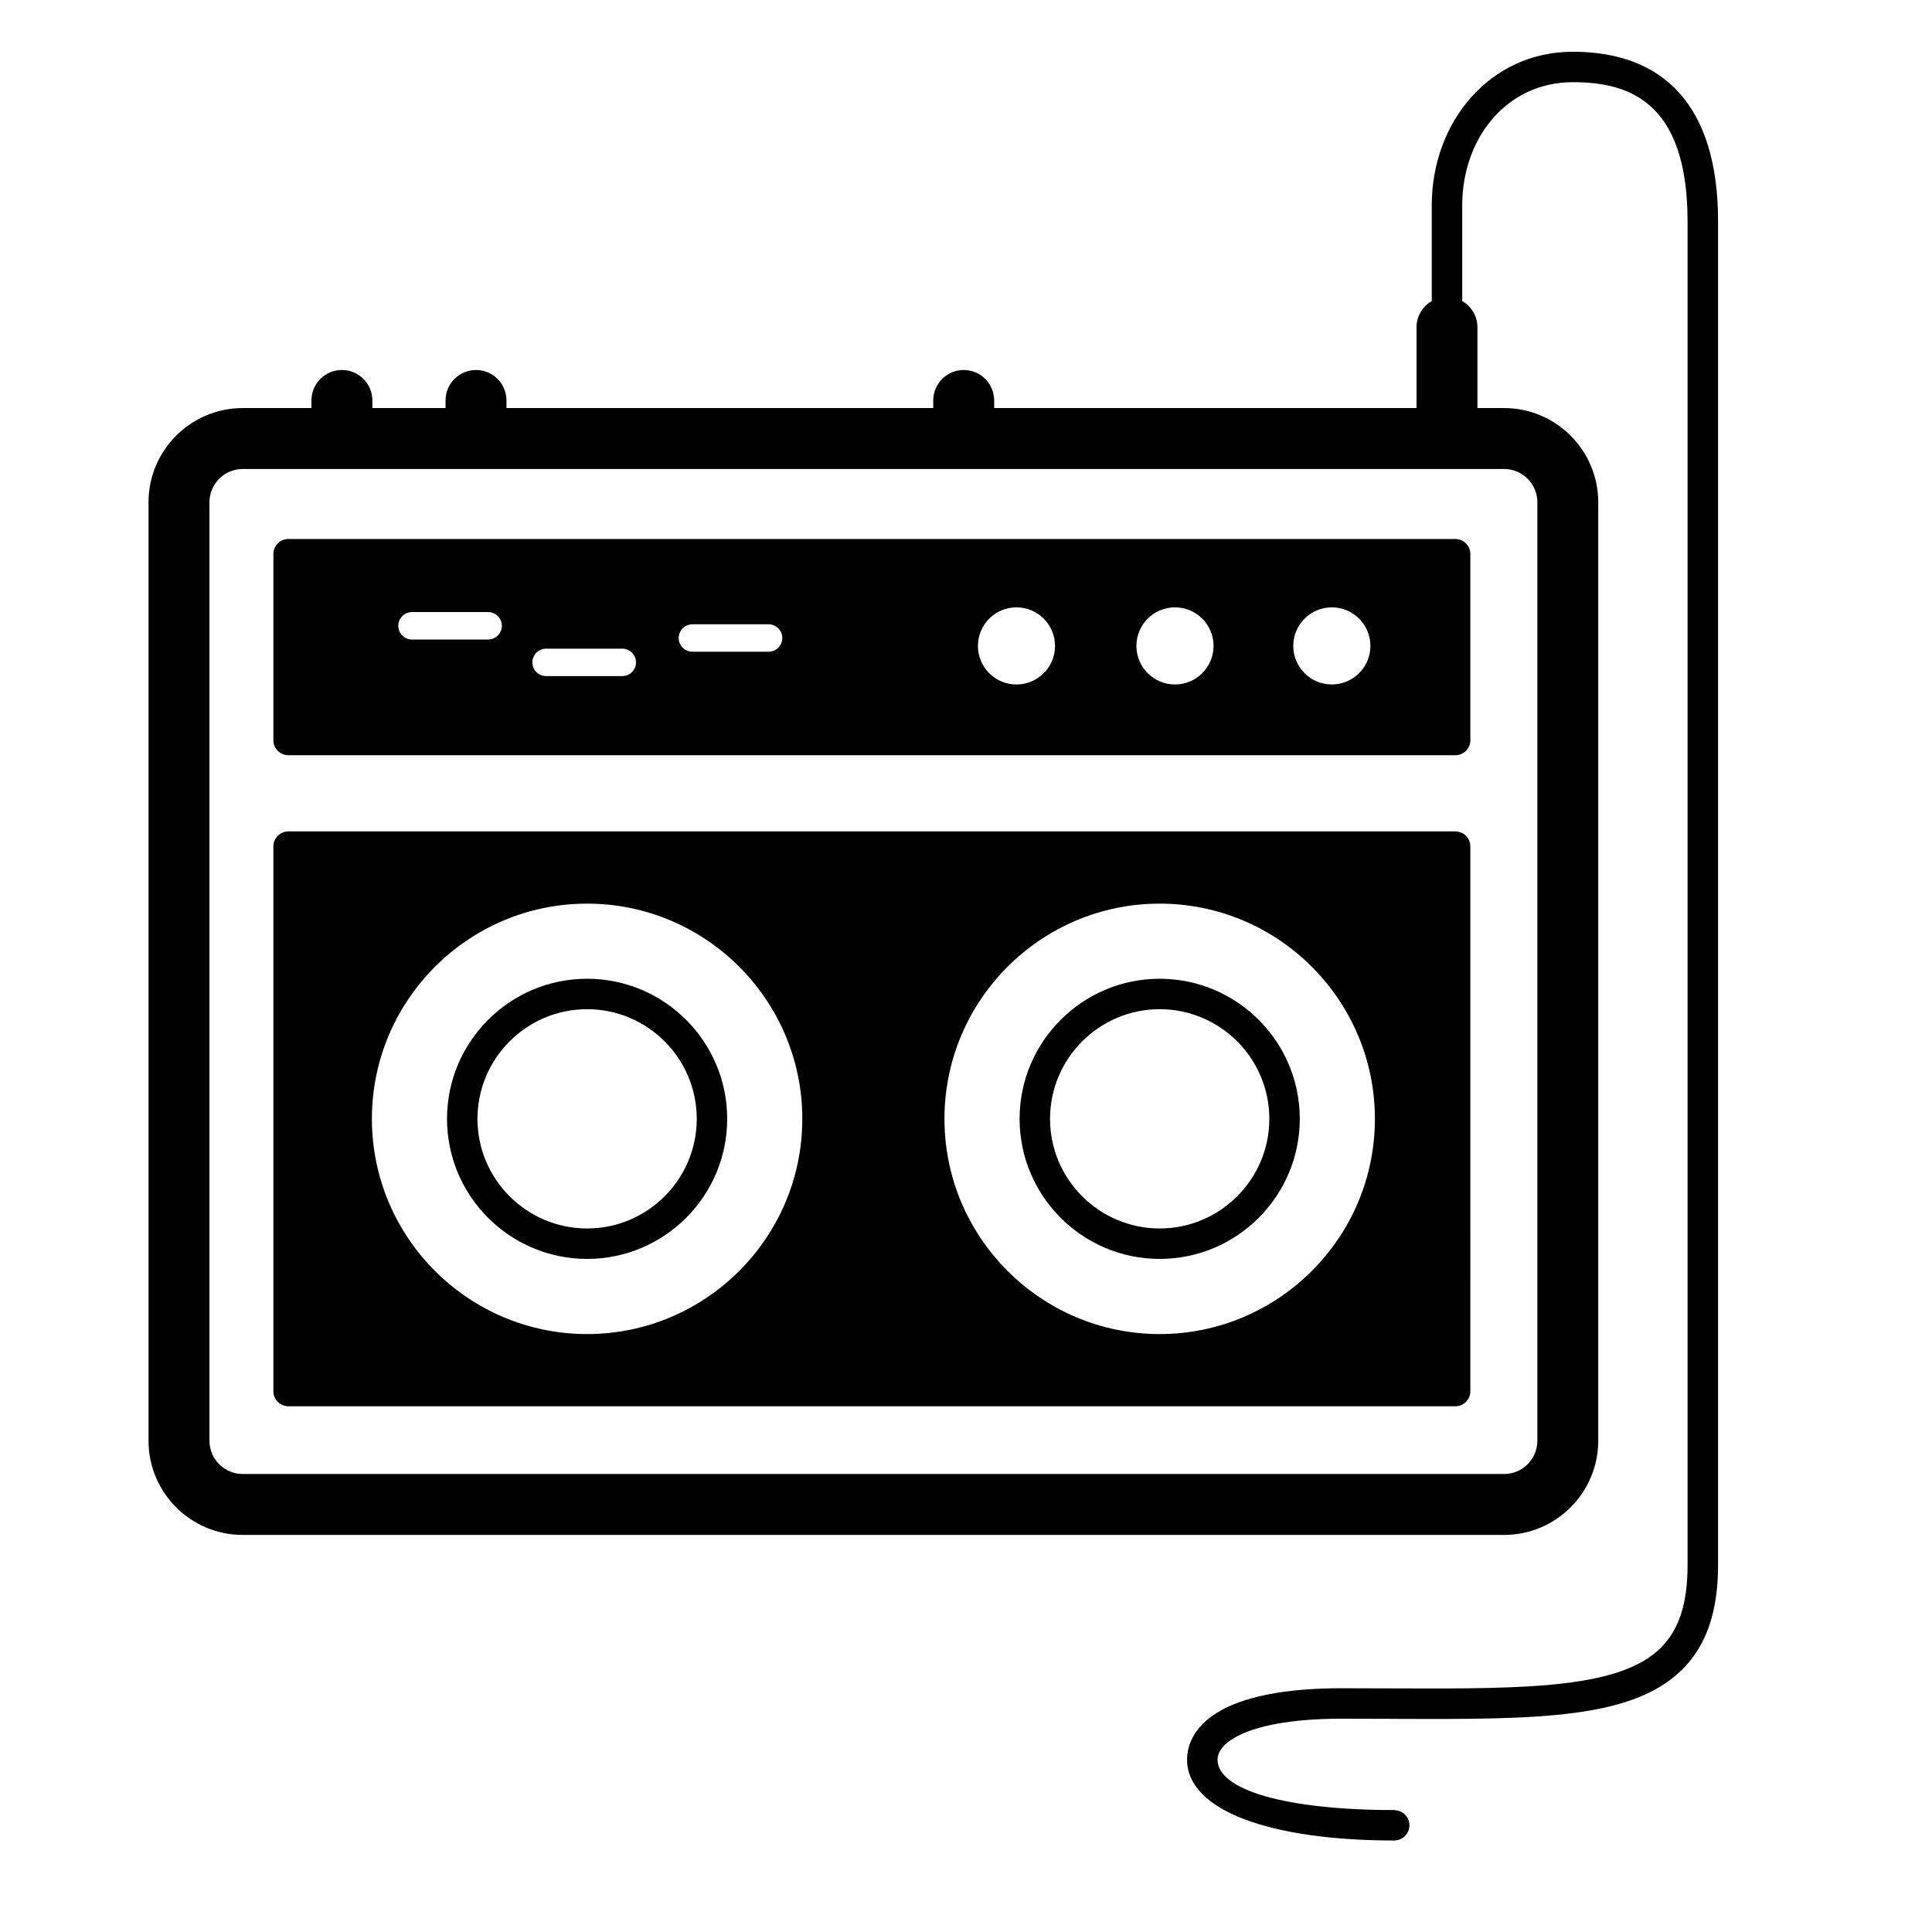
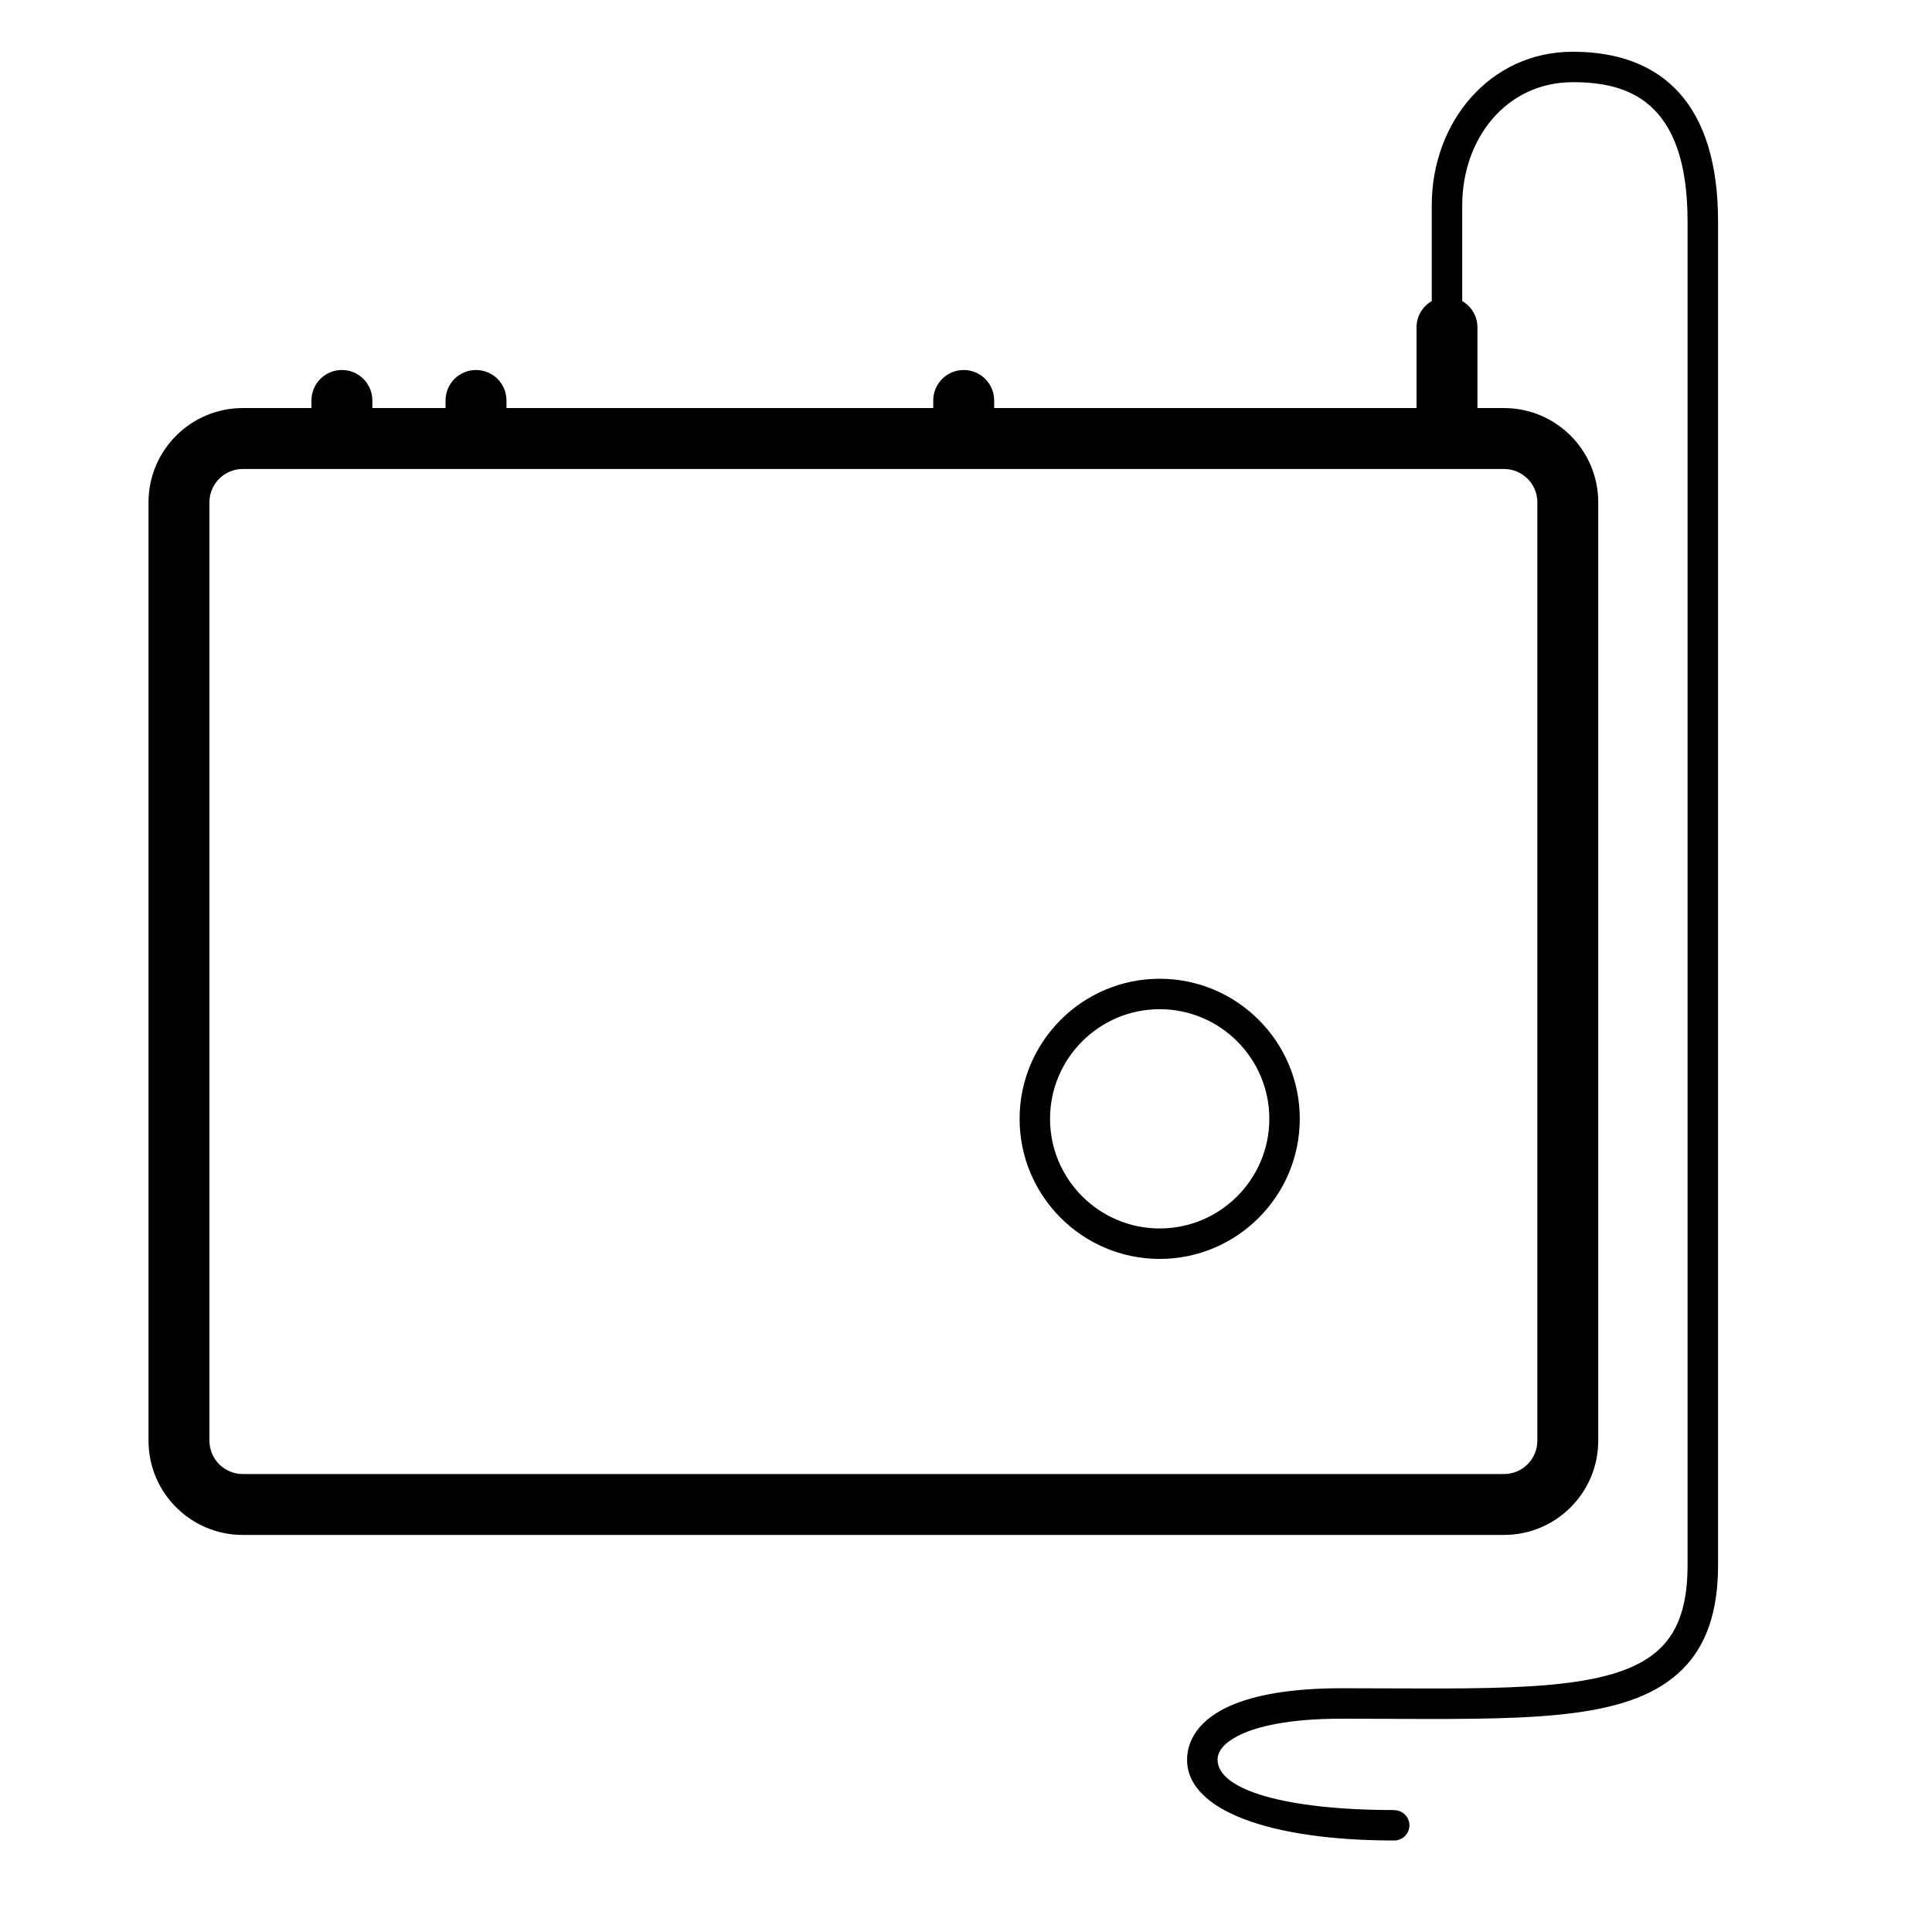
<svg xmlns="http://www.w3.org/2000/svg" fill="#000000" width="800px" height="800px" version="1.1" viewBox="144 144 512 512">
  <g>
-     <path d="m560.83 157.71c-22.023 0-37.402 18.641-37.402 40.719v25.352c-2.402 1.402-4.035 3.969-4.035 6.957v21.402h-111.93v-2.004c0-4.469-3.613-8.082-8.074-8.082-4.457 0-8.07 3.613-8.07 8.082v2.004h-113.1v-2.004c0-4.469-3.613-8.082-8.074-8.082-4.453 0-8.074 3.613-8.074 8.082v2.004h-19.391v-2.004c0-4.469-3.617-8.082-8.074-8.082-4.465 0-8.074 3.613-8.074 8.082v2.004h-18.211c-13.766 0-24.965 11.203-24.965 24.957v248.71c0 13.766 11.199 24.965 24.965 24.965h334.27c13.766 0 24.957-11.199 24.957-24.965v-248.71c0-13.754-11.195-24.957-24.957-24.957h-7.059v-21.402c0-2.988-1.629-5.559-4.031-6.957v-25.352c0-17.703 11.672-32.648 29.32-32.648 14.113 0 30.398 4.465 30.398 36.859v356.21c0 10.078-2.254 17.004-7.078 21.816-10.77 10.73-35.281 10.902-69.152 10.785-0.887 0-1.754-0.004-2.648-0.012-4.144-0.016-8.434-0.035-12.867-0.035-12.781 0-22.816 1.629-29.832 4.82-9.617 4.402-11.059 10.742-11.059 14.125 0 13.461 22.059 21.402 54.887 21.402 2.227 0 4.039-1.797 4.039-4.035 0-2.172-1.738-3.926-3.891-4.004-0.055 0-0.098-0.031-0.145-0.031-28.574 0-46.809-5.266-46.809-13.332 0-3.211 3.457-5.461 6.352-6.785 4.086-1.867 11.996-4.09 26.465-4.09 4.422 0 8.699 0.023 12.836 0.035 0.816 0.004 1.586 0.012 2.394 0.016 37.262 0.141 61.992-0.047 75.145-13.133 6.359-6.34 9.445-15.348 9.445-27.539v-356.21c-0.004-30.656-14.438-44.93-38.477-44.93zm-9.414 119.39v248.71c0 4.863-3.953 8.816-8.816 8.816h-334.27c-4.867 0-8.82-3.953-8.82-8.816v-248.71c0-4.863 3.953-8.816 8.82-8.816h334.27c4.863 0 8.82 3.961 8.82 8.816z" />
-     <path d="m529.68 286.84h-309.25c-2.195 0-3.981 1.785-3.981 3.977v49.359c0 2.195 1.785 3.969 3.981 3.969h309.25c2.203 0 3.977-1.777 3.977-3.969v-49.359c-0.004-2.195-1.777-3.977-3.977-3.977zm-256.32 26.641h-20.176c-2.004 0-3.633-1.633-3.633-3.637s1.621-3.637 3.633-3.637h20.176c2.004 0 3.633 1.633 3.633 3.637s-1.621 3.637-3.633 3.637zm35.547 9.691h-20.184c-2 0-3.629-1.629-3.629-3.633 0-2.004 1.621-3.637 3.629-3.637h20.184c2 0 3.637 1.629 3.637 3.637 0 2.008-1.637 3.633-3.637 3.633zm38.777-6.461h-20.188c-2 0-3.633-1.629-3.633-3.633 0-2.004 1.629-3.637 3.633-3.637h20.188c1.996 0 3.633 1.633 3.633 3.637 0 2.004-1.633 3.633-3.633 3.633zm65.688 8.68c-5.644 0-10.211-4.574-10.211-10.211 0-5.652 4.57-10.227 10.211-10.227 5.652 0 10.223 4.574 10.223 10.227 0.004 5.637-4.57 10.211-10.223 10.211zm42.008 0c-5.644 0-10.219-4.574-10.219-10.211 0-5.652 4.574-10.227 10.219-10.227 5.648 0 10.223 4.574 10.223 10.227-0.004 5.637-4.578 10.211-10.223 10.211zm41.574 0c-5.648 0-10.223-4.574-10.223-10.211 0-5.652 4.574-10.227 10.223-10.227 5.637 0 10.219 4.574 10.219 10.227-0.004 5.637-4.582 10.211-10.219 10.211z" />
-     <path d="m529.68 364.33h-309.25c-2.195 0-3.981 1.777-3.981 3.969v144.4c0 2.195 1.785 3.977 3.981 3.977h309.25c2.203 0 3.977-1.785 3.977-3.977l-0.004-144.4c0-2.195-1.773-3.969-3.973-3.969zm-78.352 133.21c-31.453 0-57.035-25.582-57.035-57.035 0-31.449 25.582-57.031 57.035-57.031 31.449 0 57.035 25.582 57.035 57.031 0.004 31.453-25.582 57.035-57.035 57.035zm-151.74 0c-31.449 0-57.031-25.582-57.031-57.035 0-31.449 25.582-57.031 57.031-57.031 31.441 0 57.031 25.582 57.031 57.031 0.004 31.453-25.586 57.035-57.031 57.035z" />
+     <path d="m560.83 157.71c-22.023 0-37.402 18.641-37.402 40.719v25.352c-2.402 1.402-4.035 3.969-4.035 6.957v21.402h-111.93v-2.004c0-4.469-3.613-8.082-8.074-8.082-4.457 0-8.07 3.613-8.07 8.082v2.004h-113.1v-2.004c0-4.469-3.613-8.082-8.074-8.082-4.453 0-8.074 3.613-8.074 8.082v2.004h-19.391v-2.004c0-4.469-3.617-8.082-8.074-8.082-4.465 0-8.074 3.613-8.074 8.082v2.004h-18.211c-13.766 0-24.965 11.203-24.965 24.957v248.71c0 13.766 11.199 24.965 24.965 24.965h334.27c13.766 0 24.957-11.199 24.957-24.965v-248.71c0-13.754-11.195-24.957-24.957-24.957h-7.059v-21.402c0-2.988-1.629-5.559-4.031-6.957v-25.352c0-17.703 11.672-32.648 29.32-32.648 14.113 0 30.398 4.465 30.398 36.859v356.21c0 10.078-2.254 17.004-7.078 21.816-10.77 10.73-35.281 10.902-69.152 10.785-0.887 0-1.754-0.004-2.648-0.012-4.144-0.016-8.434-0.035-12.867-0.035-12.781 0-22.816 1.629-29.832 4.82-9.617 4.402-11.059 10.742-11.059 14.125 0 13.461 22.059 21.402 54.887 21.402 2.227 0 4.039-1.797 4.039-4.035 0-2.172-1.738-3.926-3.891-4.004-0.055 0-0.098-0.031-0.145-0.031-28.574 0-46.809-5.266-46.809-13.332 0-3.211 3.457-5.461 6.352-6.785 4.086-1.867 11.996-4.09 26.465-4.09 4.422 0 8.699 0.023 12.836 0.035 0.816 0.004 1.586 0.012 2.394 0.016 37.262 0.141 61.992-0.047 75.145-13.133 6.359-6.34 9.445-15.348 9.445-27.539v-356.21c-0.004-30.656-14.438-44.93-38.477-44.93m-9.414 119.39v248.71c0 4.863-3.953 8.816-8.816 8.816h-334.27c-4.867 0-8.82-3.953-8.82-8.816v-248.71c0-4.863 3.953-8.816 8.82-8.816h334.27c4.863 0 8.82 3.961 8.82 8.816z" />
    <path d="m451.33 403.38c-20.469 0-37.125 16.656-37.125 37.121 0 20.477 16.656 37.125 37.125 37.125s37.125-16.652 37.125-37.125c0.004-20.465-16.652-37.121-37.125-37.121zm0 66.176c-16.02 0-29.059-13.035-29.059-29.055s13.039-29.055 29.059-29.055 29.055 13.035 29.055 29.055-13.035 29.055-29.055 29.055z" />
-     <path d="m299.59 403.38c-20.469 0-37.125 16.656-37.125 37.121 0 20.477 16.656 37.125 37.125 37.125s37.125-16.652 37.125-37.125c0-20.465-16.652-37.121-37.125-37.121zm0 66.176c-16.02 0-29.055-13.035-29.055-29.055s13.035-29.055 29.055-29.055c16.027 0 29.055 13.035 29.055 29.055s-13.027 29.055-29.055 29.055z" />
  </g>
</svg>